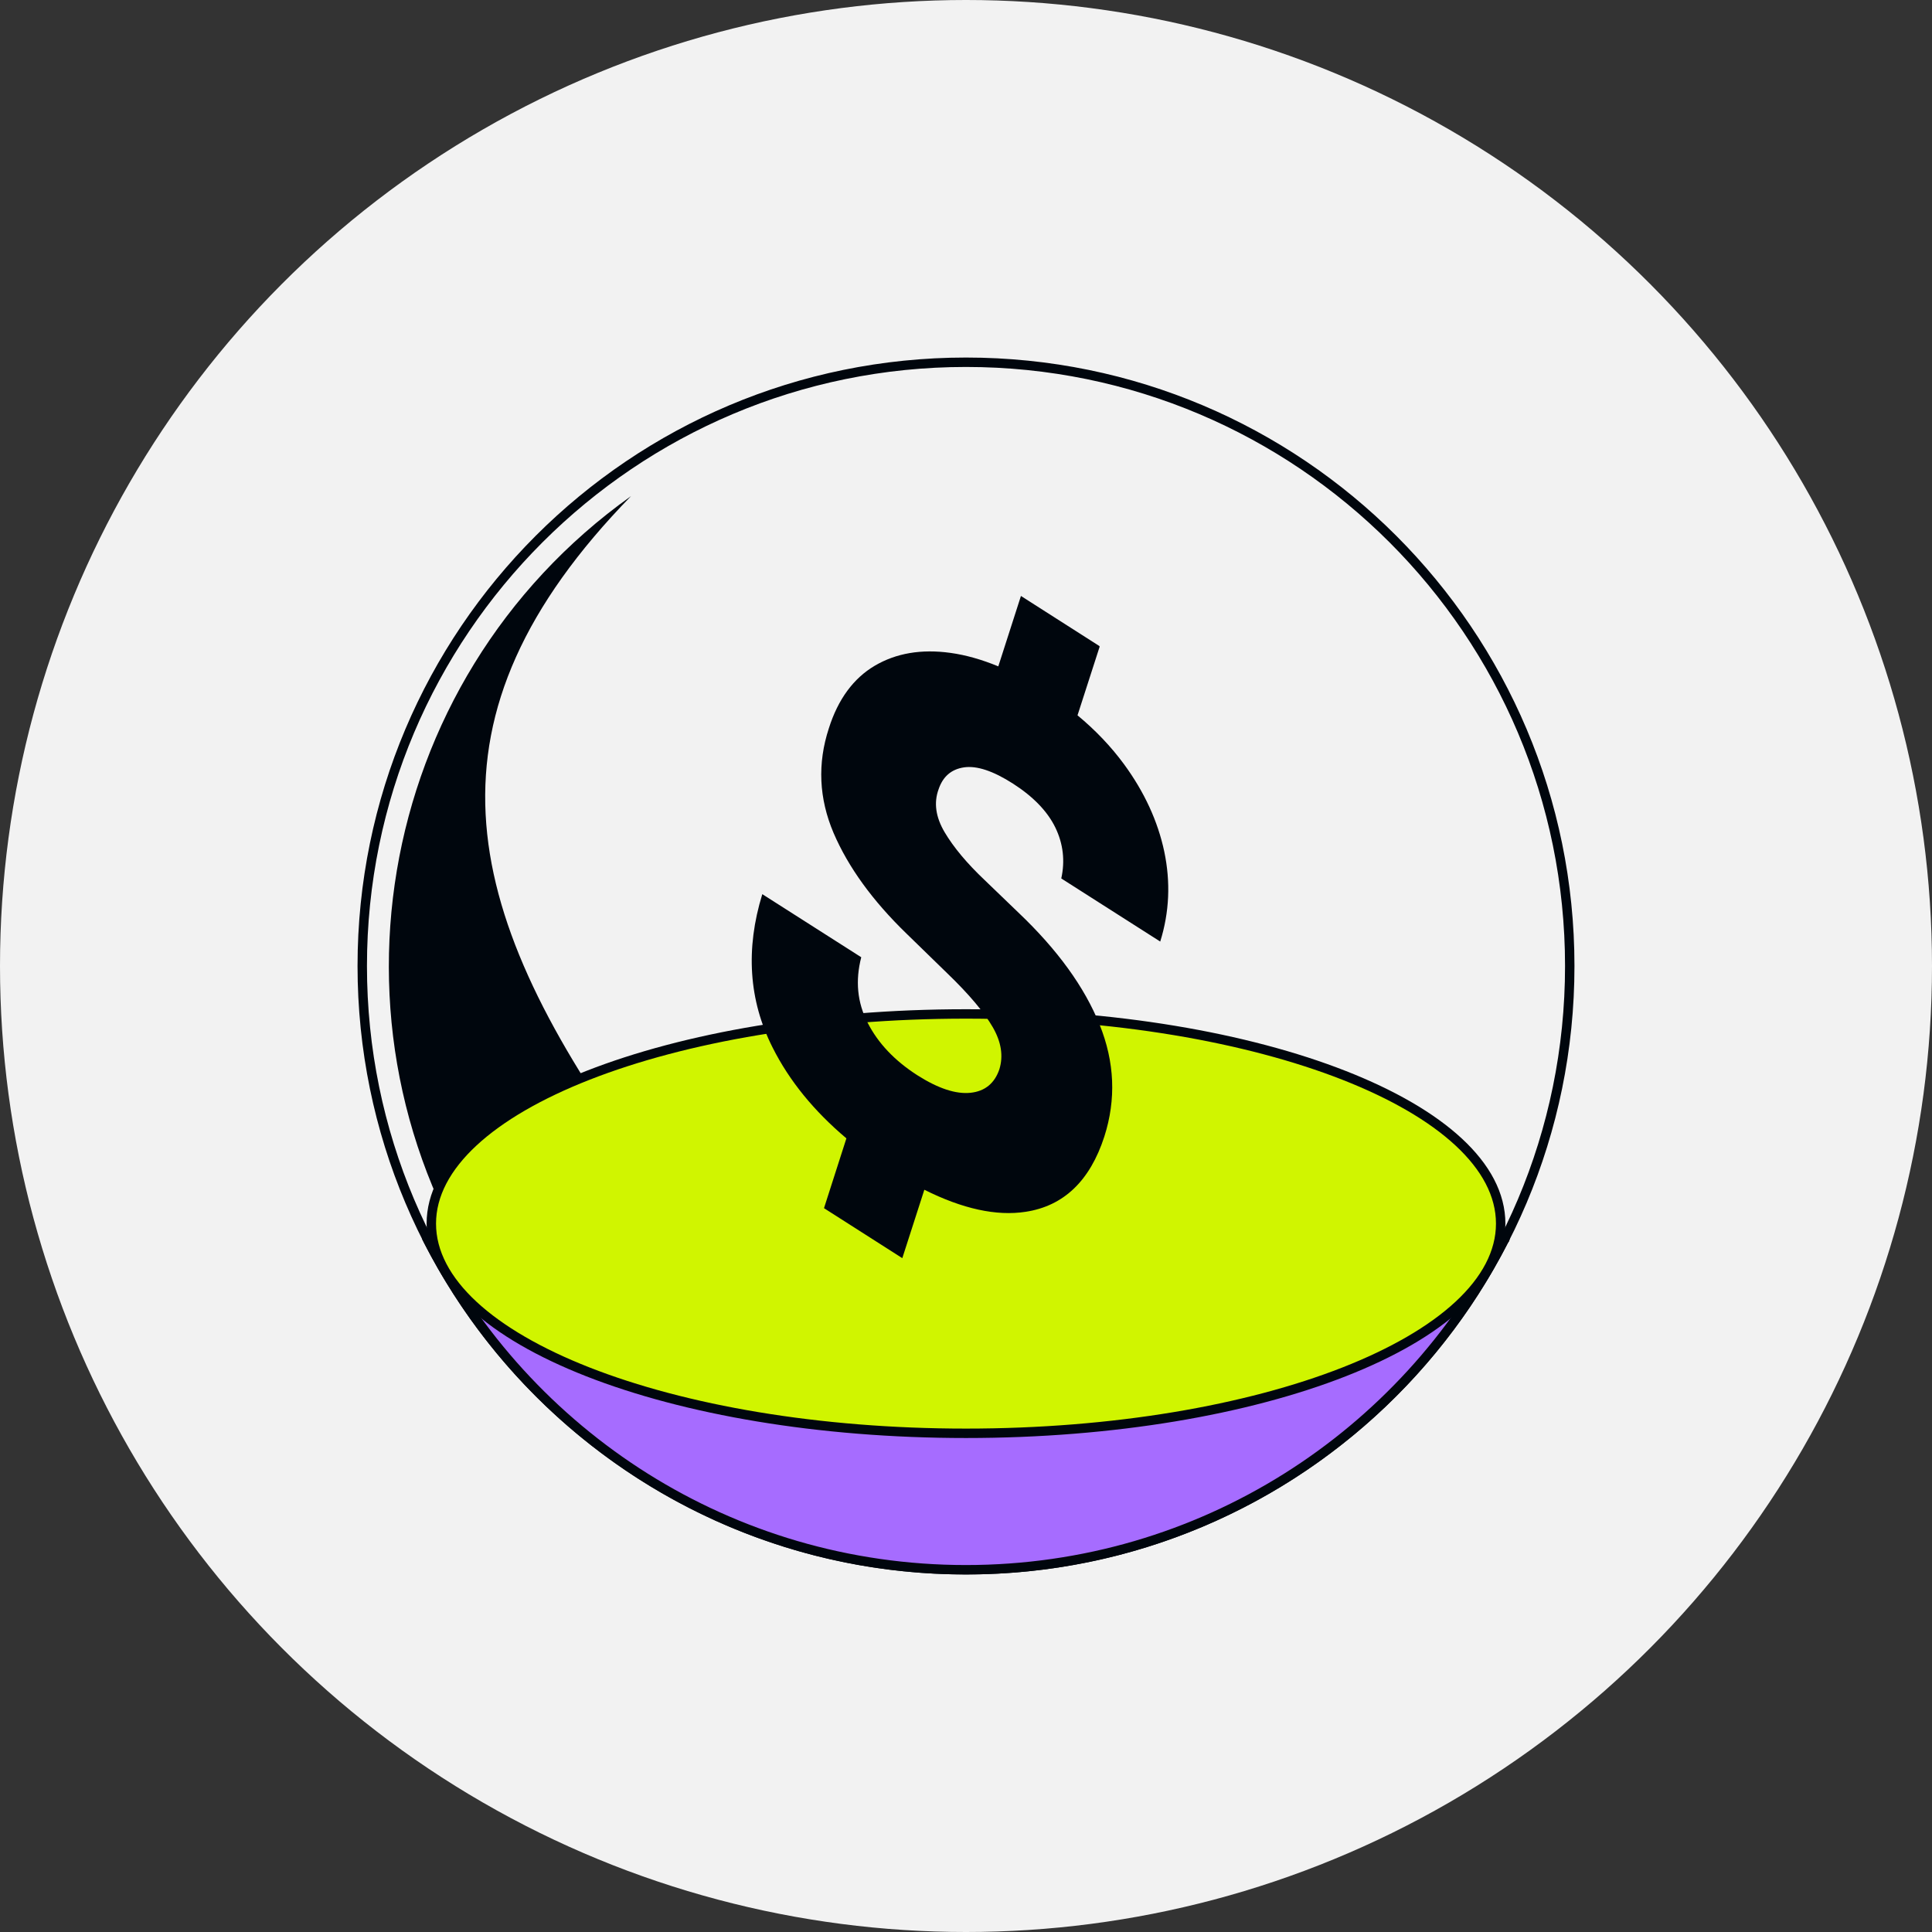
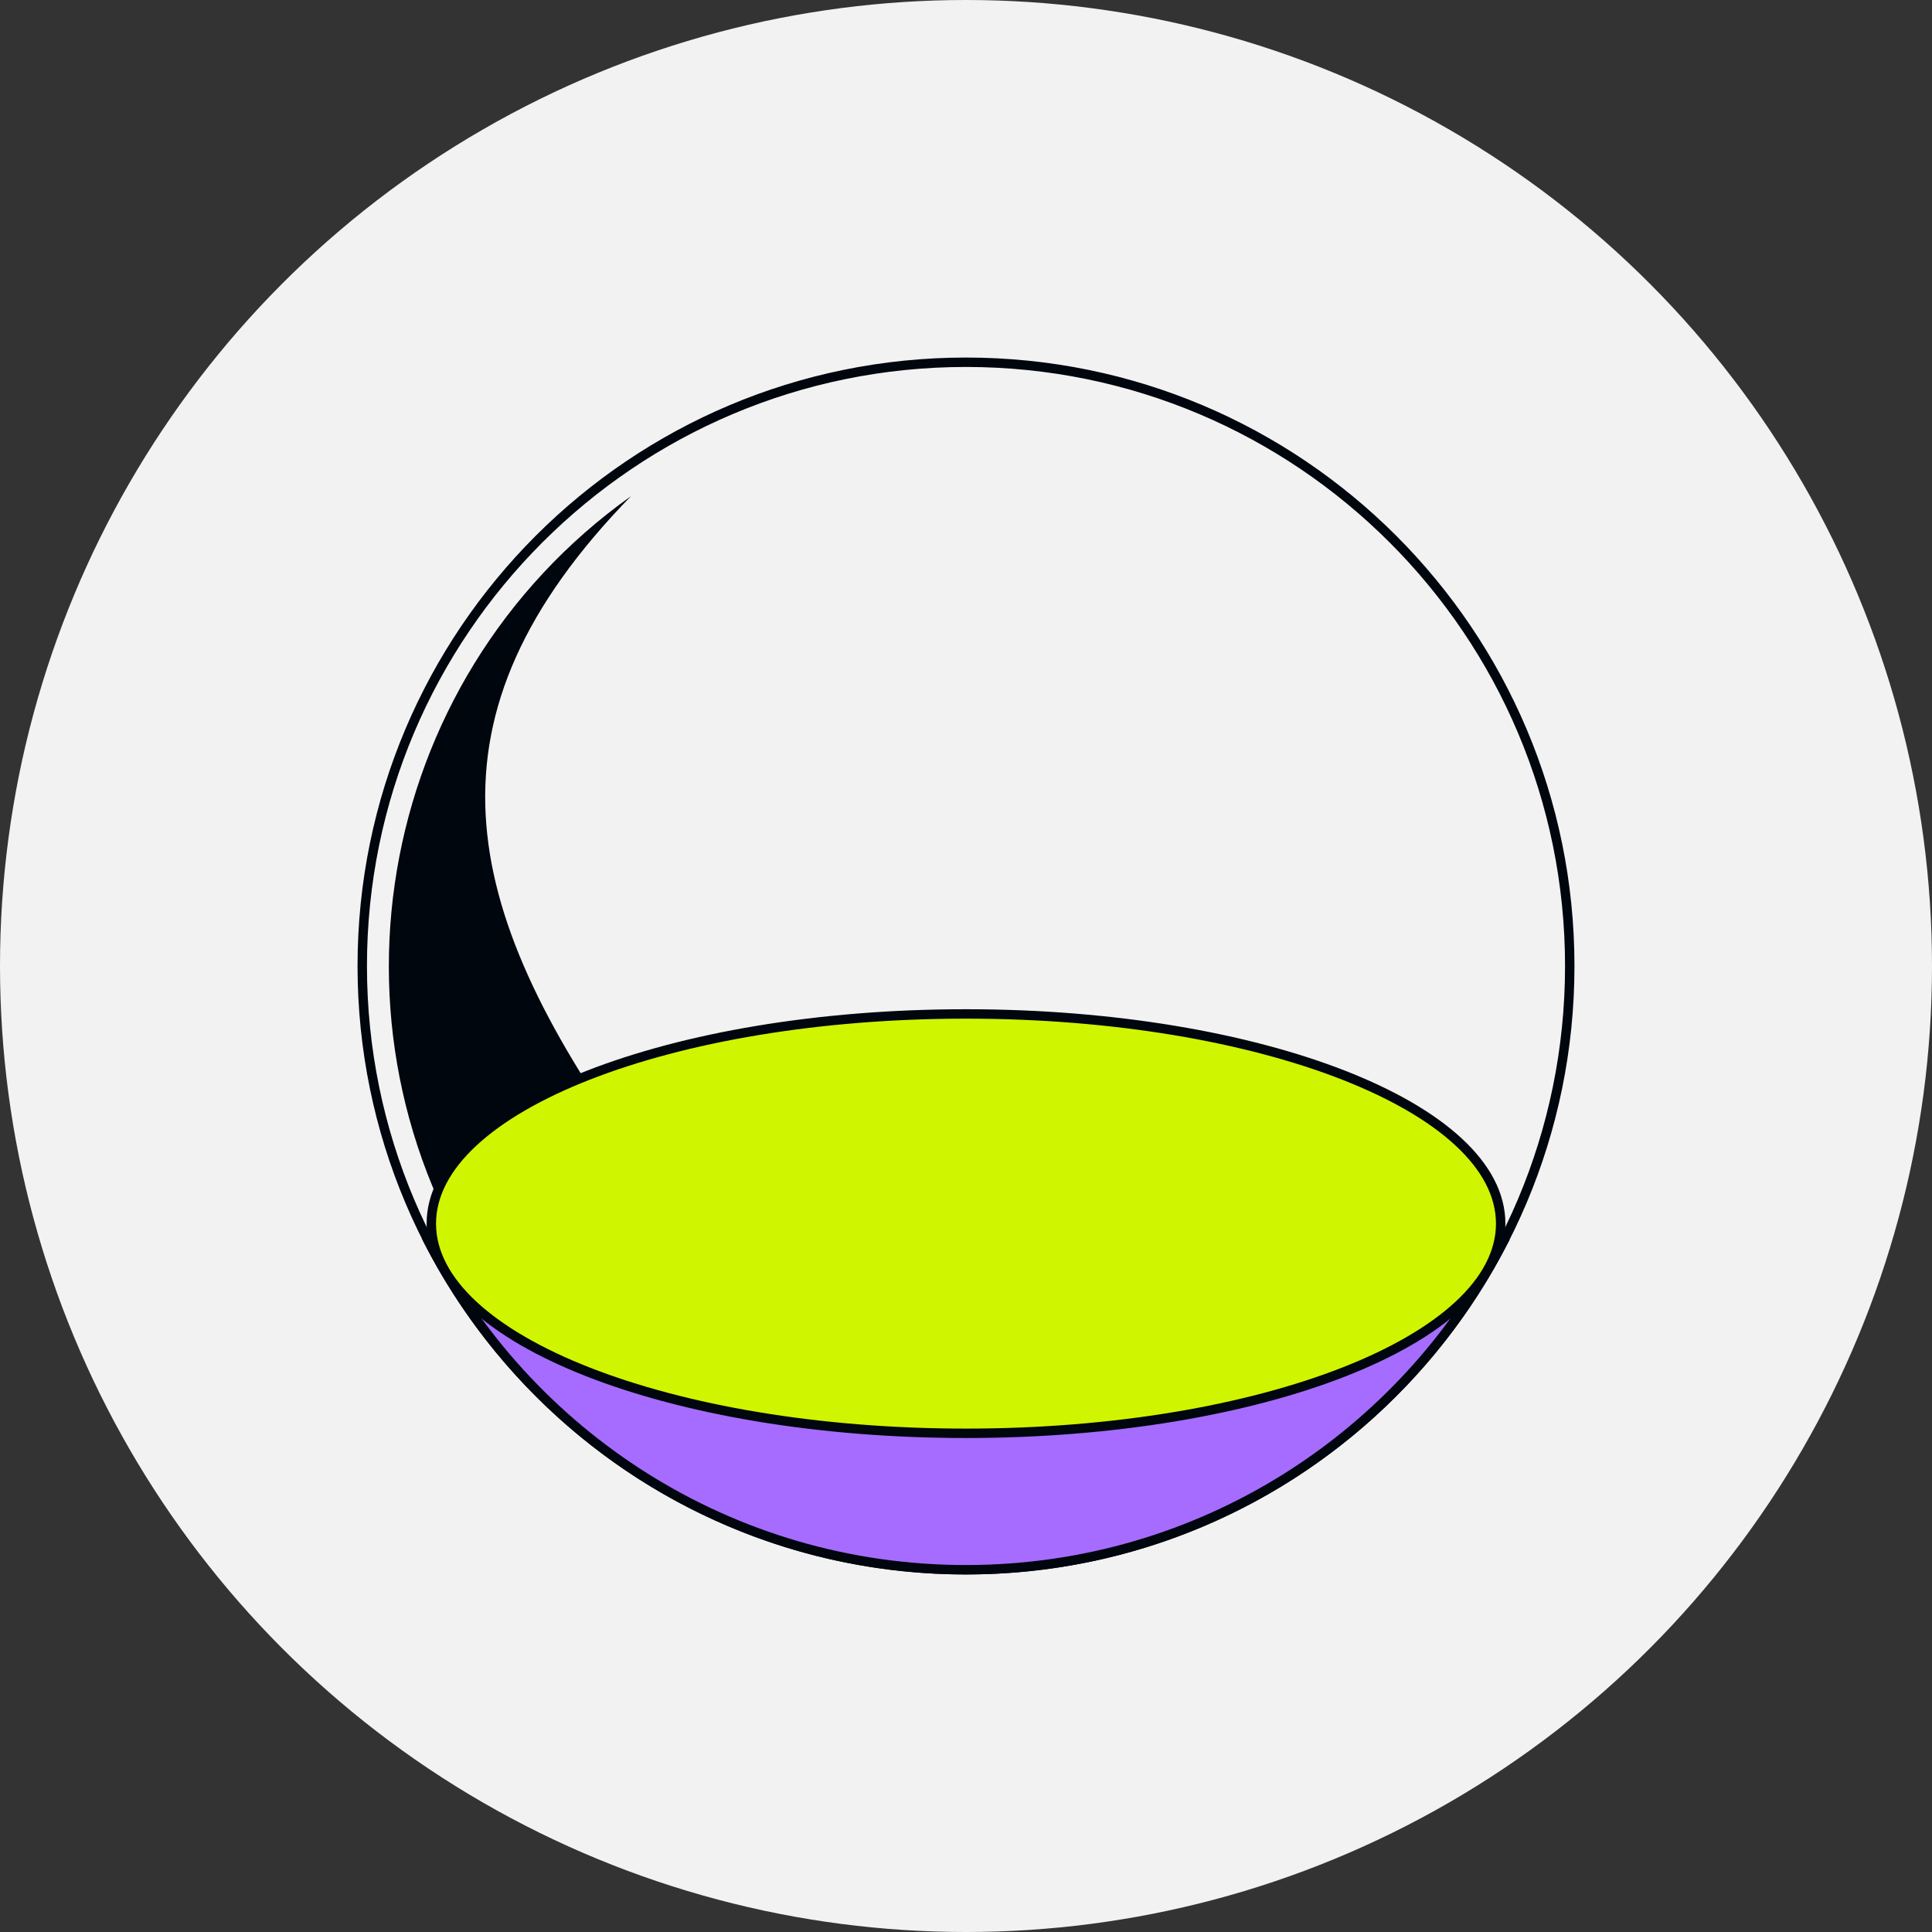
<svg xmlns="http://www.w3.org/2000/svg" width="32" height="32" viewBox="0 0 32 32" fill="none">
  <rect x="0" y="0" width="32" height="32" fill="#333333" stroke="none" />
  <g clip-path="url(#clip0_6243_3023)">
    <circle cx="16" cy="16" r="16" fill="#F2F2F2" />
    <path d="M16 26C21.523 26 26 21.523 26 16C26 10.477 21.523 6 16 6C10.477 6 6 10.477 6 16C6 21.523 10.477 26 16 26Z" stroke="#00060D" stroke-width="0.156" stroke-linecap="round" stroke-linejoin="round" />
-     <path d="M15.895 20.866C18.101 20.866 19.889 20.552 19.889 20.165C19.889 19.778 18.101 19.464 15.895 19.464C13.689 19.464 11.9 19.778 11.9 20.165C11.9 20.552 13.689 20.866 15.895 20.866Z" fill="#00060D" />
    <path d="M21.547 23.783C17.248 26.847 11.28 25.846 8.216 21.548C5.152 17.249 6.153 11.28 10.452 8.217C6.889 11.87 7.588 15.008 10.465 19.044C13.341 23.079 15.668 26.673 21.548 23.783H21.547Z" fill="#00060D" />
-     <path d="M16 22.25C11.388 22.25 7.588 21.485 7.067 20.499H7.066C8.713 23.762 12.095 26 15.999 26C19.896 26 23.271 23.772 24.922 20.52C24.359 21.496 20.579 22.25 16 22.25Z" fill="#A66CFF" stroke="#00060D" stroke-width="0.156" stroke-linecap="round" stroke-linejoin="round" />
-     <path d="M24.923 20.52C24.923 20.52 24.923 20.52 24.924 20.519C24.924 20.519 24.924 20.52 24.923 20.52Z" fill="#A66CFF" stroke="#00060D" stroke-width="0.156" stroke-linecap="round" stroke-linejoin="round" />
+     <path d="M16 22.25C11.388 22.25 7.588 21.485 7.067 20.499H7.066C8.713 23.762 12.095 26 15.999 26C19.896 26 23.271 23.772 24.922 20.52Z" fill="#A66CFF" stroke="#00060D" stroke-width="0.156" stroke-linecap="round" stroke-linejoin="round" />
    <path d="M16 23.74C20.891 23.74 24.856 22.185 24.856 20.267C24.856 18.349 20.891 16.794 16 16.794C11.109 16.794 7.144 18.349 7.144 20.267C7.144 22.185 11.109 23.74 16 23.74Z" fill="#D0F500" stroke="#00060D" stroke-width="0.156" stroke-linecap="round" stroke-linejoin="round" />
    <path d="M24.923 20.52C24.923 20.52 24.923 20.52 24.924 20.519C24.924 20.519 24.924 20.52 24.923 20.52Z" stroke="#00060D" stroke-width="0.156" stroke-linecap="round" stroke-linejoin="round" />
-     <path d="M24.923 20.52C24.923 20.52 24.923 20.52 24.924 20.519C24.924 20.519 24.924 20.52 24.923 20.52Z" fill="#A66CFF" stroke="#00060D" stroke-width="0.156" stroke-linecap="round" stroke-linejoin="round" />
-     <path d="M18.207 10.699L16.91 9.871L16.535 11.037C16.263 10.925 15.998 10.849 15.744 10.814C15.26 10.747 14.843 10.818 14.488 11.027C14.136 11.235 13.881 11.582 13.729 12.061C13.537 12.647 13.564 13.225 13.806 13.795C14.05 14.364 14.453 14.919 15.014 15.463L15.694 16.125C16.053 16.471 16.301 16.767 16.443 17.013C16.585 17.259 16.62 17.491 16.553 17.71C16.474 17.943 16.314 18.075 16.074 18.1C15.832 18.125 15.54 18.029 15.195 17.81C14.818 17.568 14.543 17.278 14.371 16.94C14.198 16.602 14.165 16.241 14.265 15.855L12.626 14.81C12.346 15.72 12.402 16.567 12.795 17.347C13.074 17.904 13.485 18.404 14.019 18.855L13.648 20.011L14.945 20.839L15.31 19.706C15.944 20.023 16.505 20.146 16.989 20.071C17.617 19.975 18.053 19.56 18.291 18.826C18.489 18.208 18.462 17.589 18.212 16.969C17.963 16.35 17.517 15.732 16.87 15.117L16.311 14.579C16.015 14.299 15.794 14.034 15.646 13.784C15.498 13.534 15.464 13.296 15.546 13.073C15.617 12.862 15.757 12.741 15.967 12.71C16.178 12.679 16.449 12.768 16.781 12.981C17.112 13.194 17.348 13.436 17.48 13.707C17.611 13.978 17.642 14.26 17.578 14.55L19.217 15.595C19.369 15.109 19.39 14.612 19.284 14.105C19.177 13.601 18.954 13.117 18.616 12.656C18.401 12.364 18.145 12.095 17.847 11.848L18.214 10.71" fill="#00060D" />
  </g>
  <defs>
    <clipPath id="clip0_6243_3023">
      <rect width="32" height="32" fill="white" />
    </clipPath>
  </defs>
</svg>